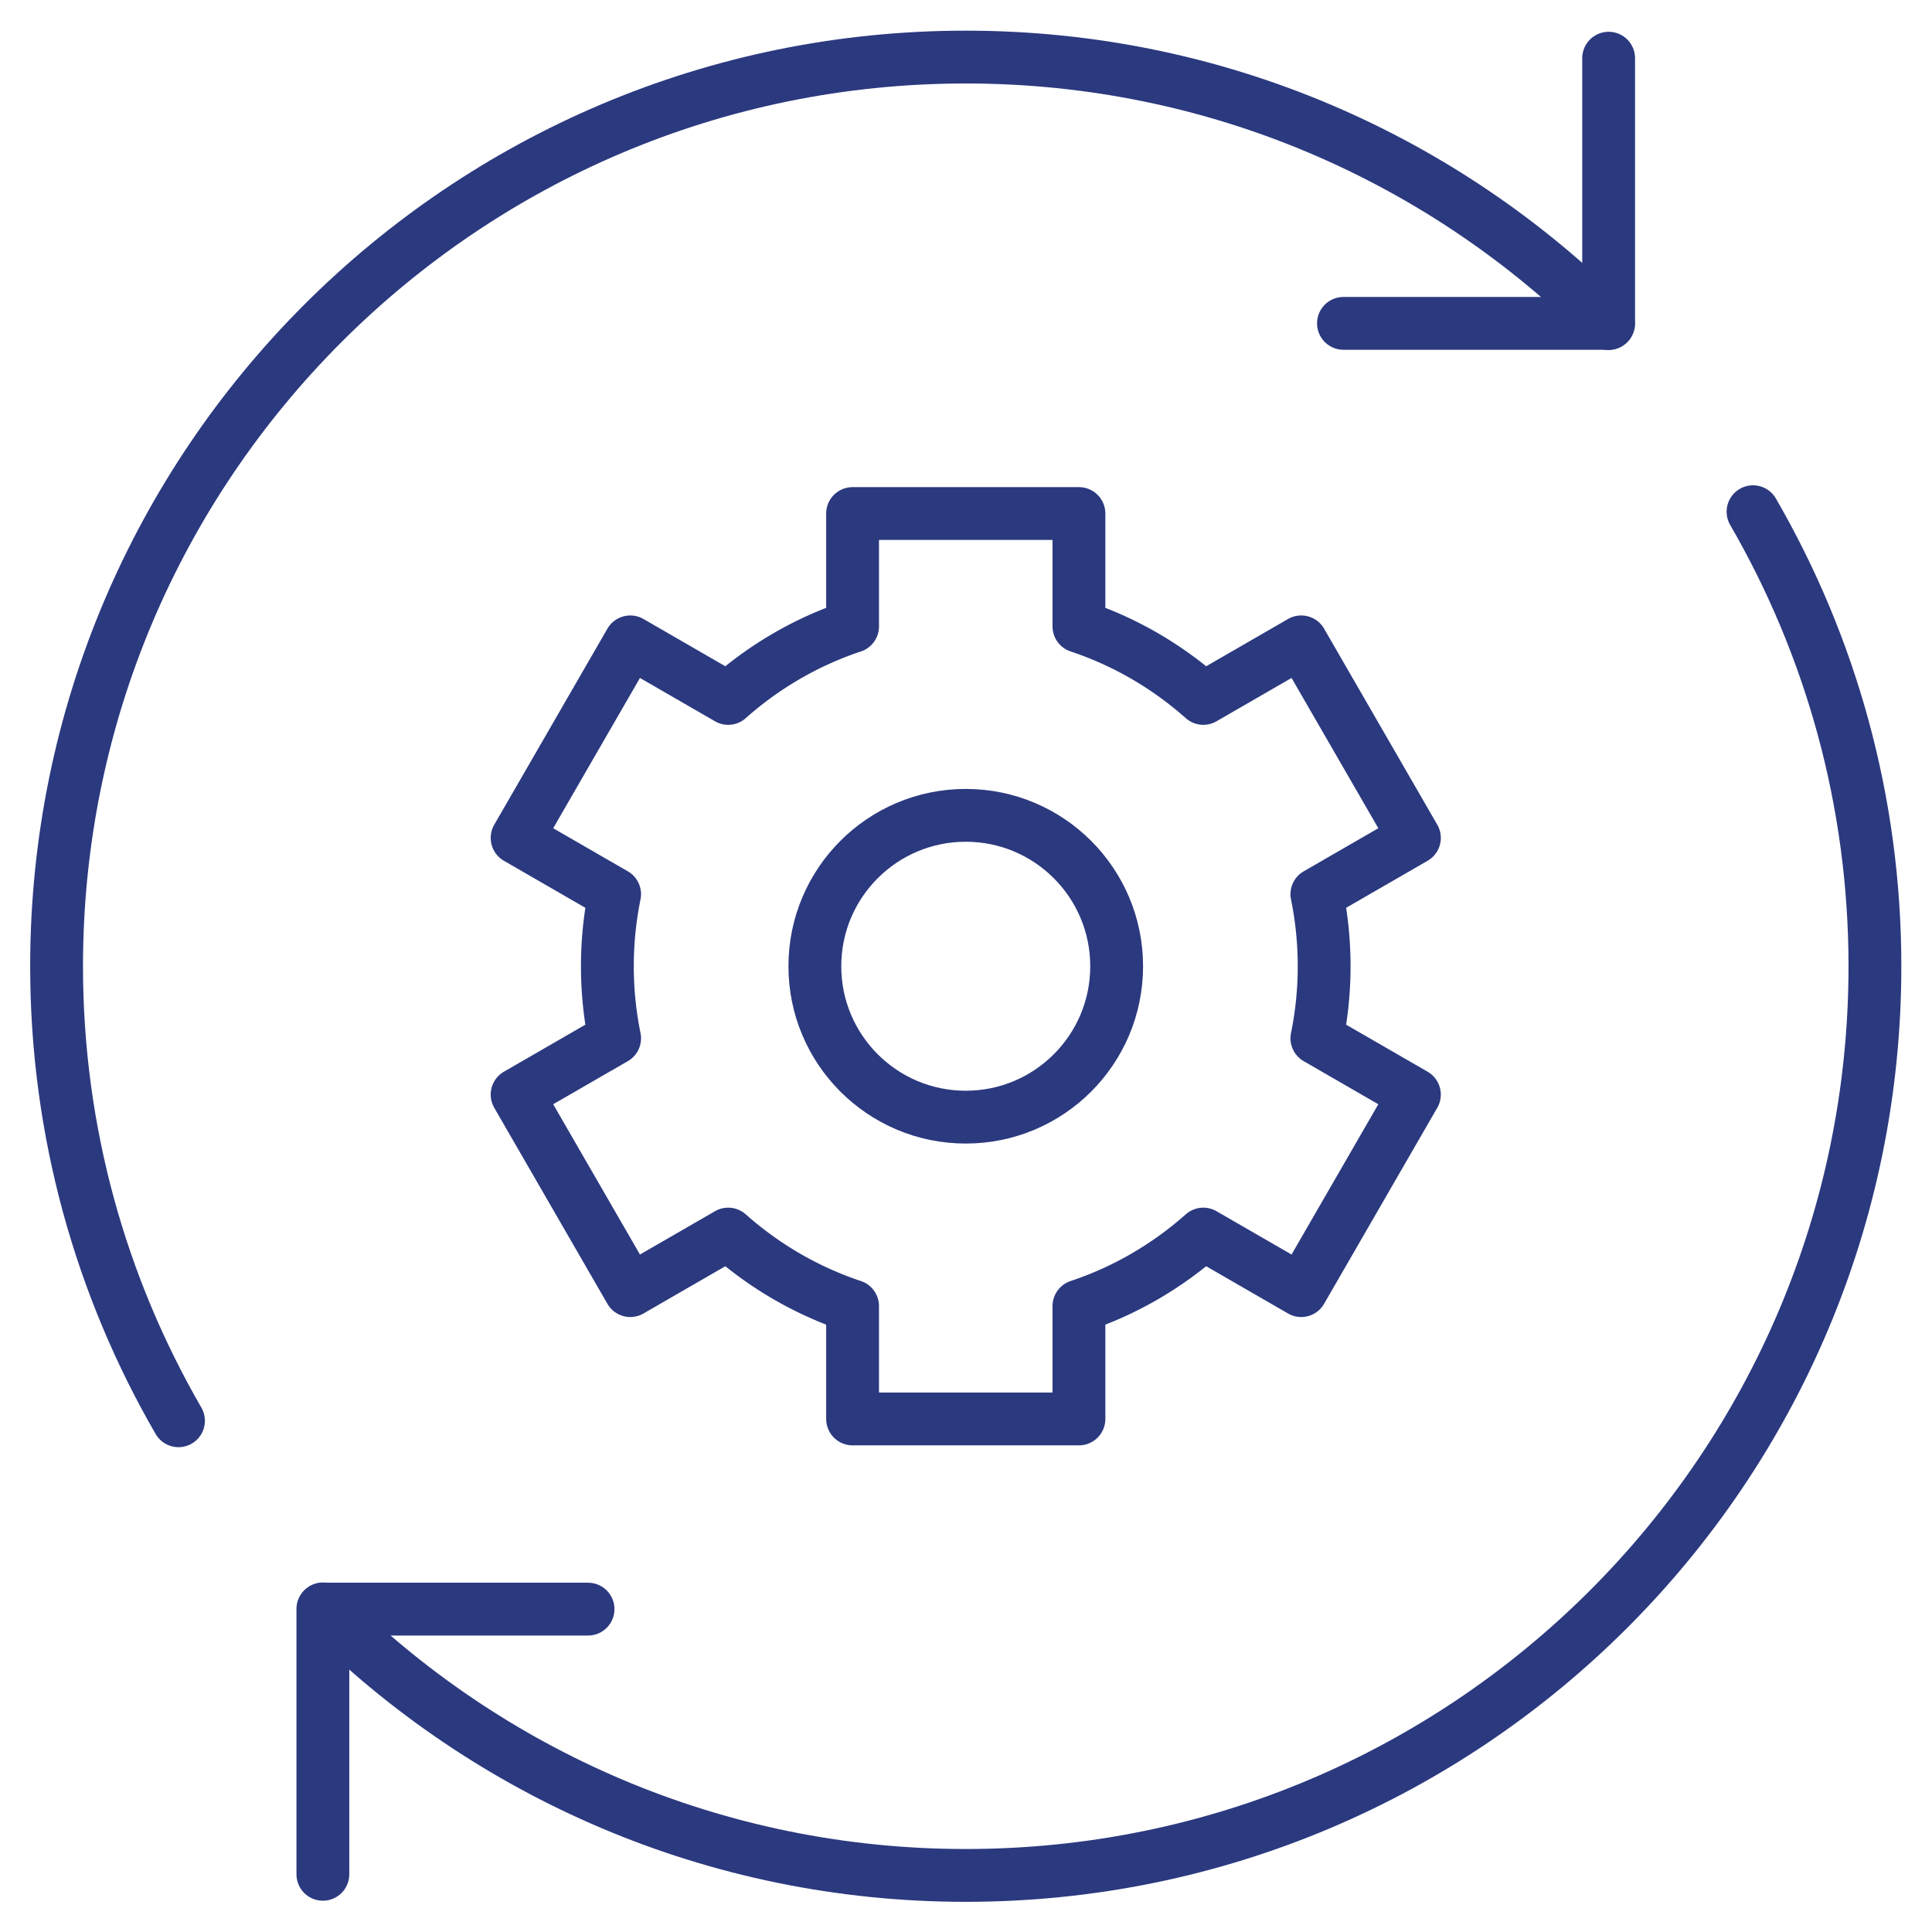
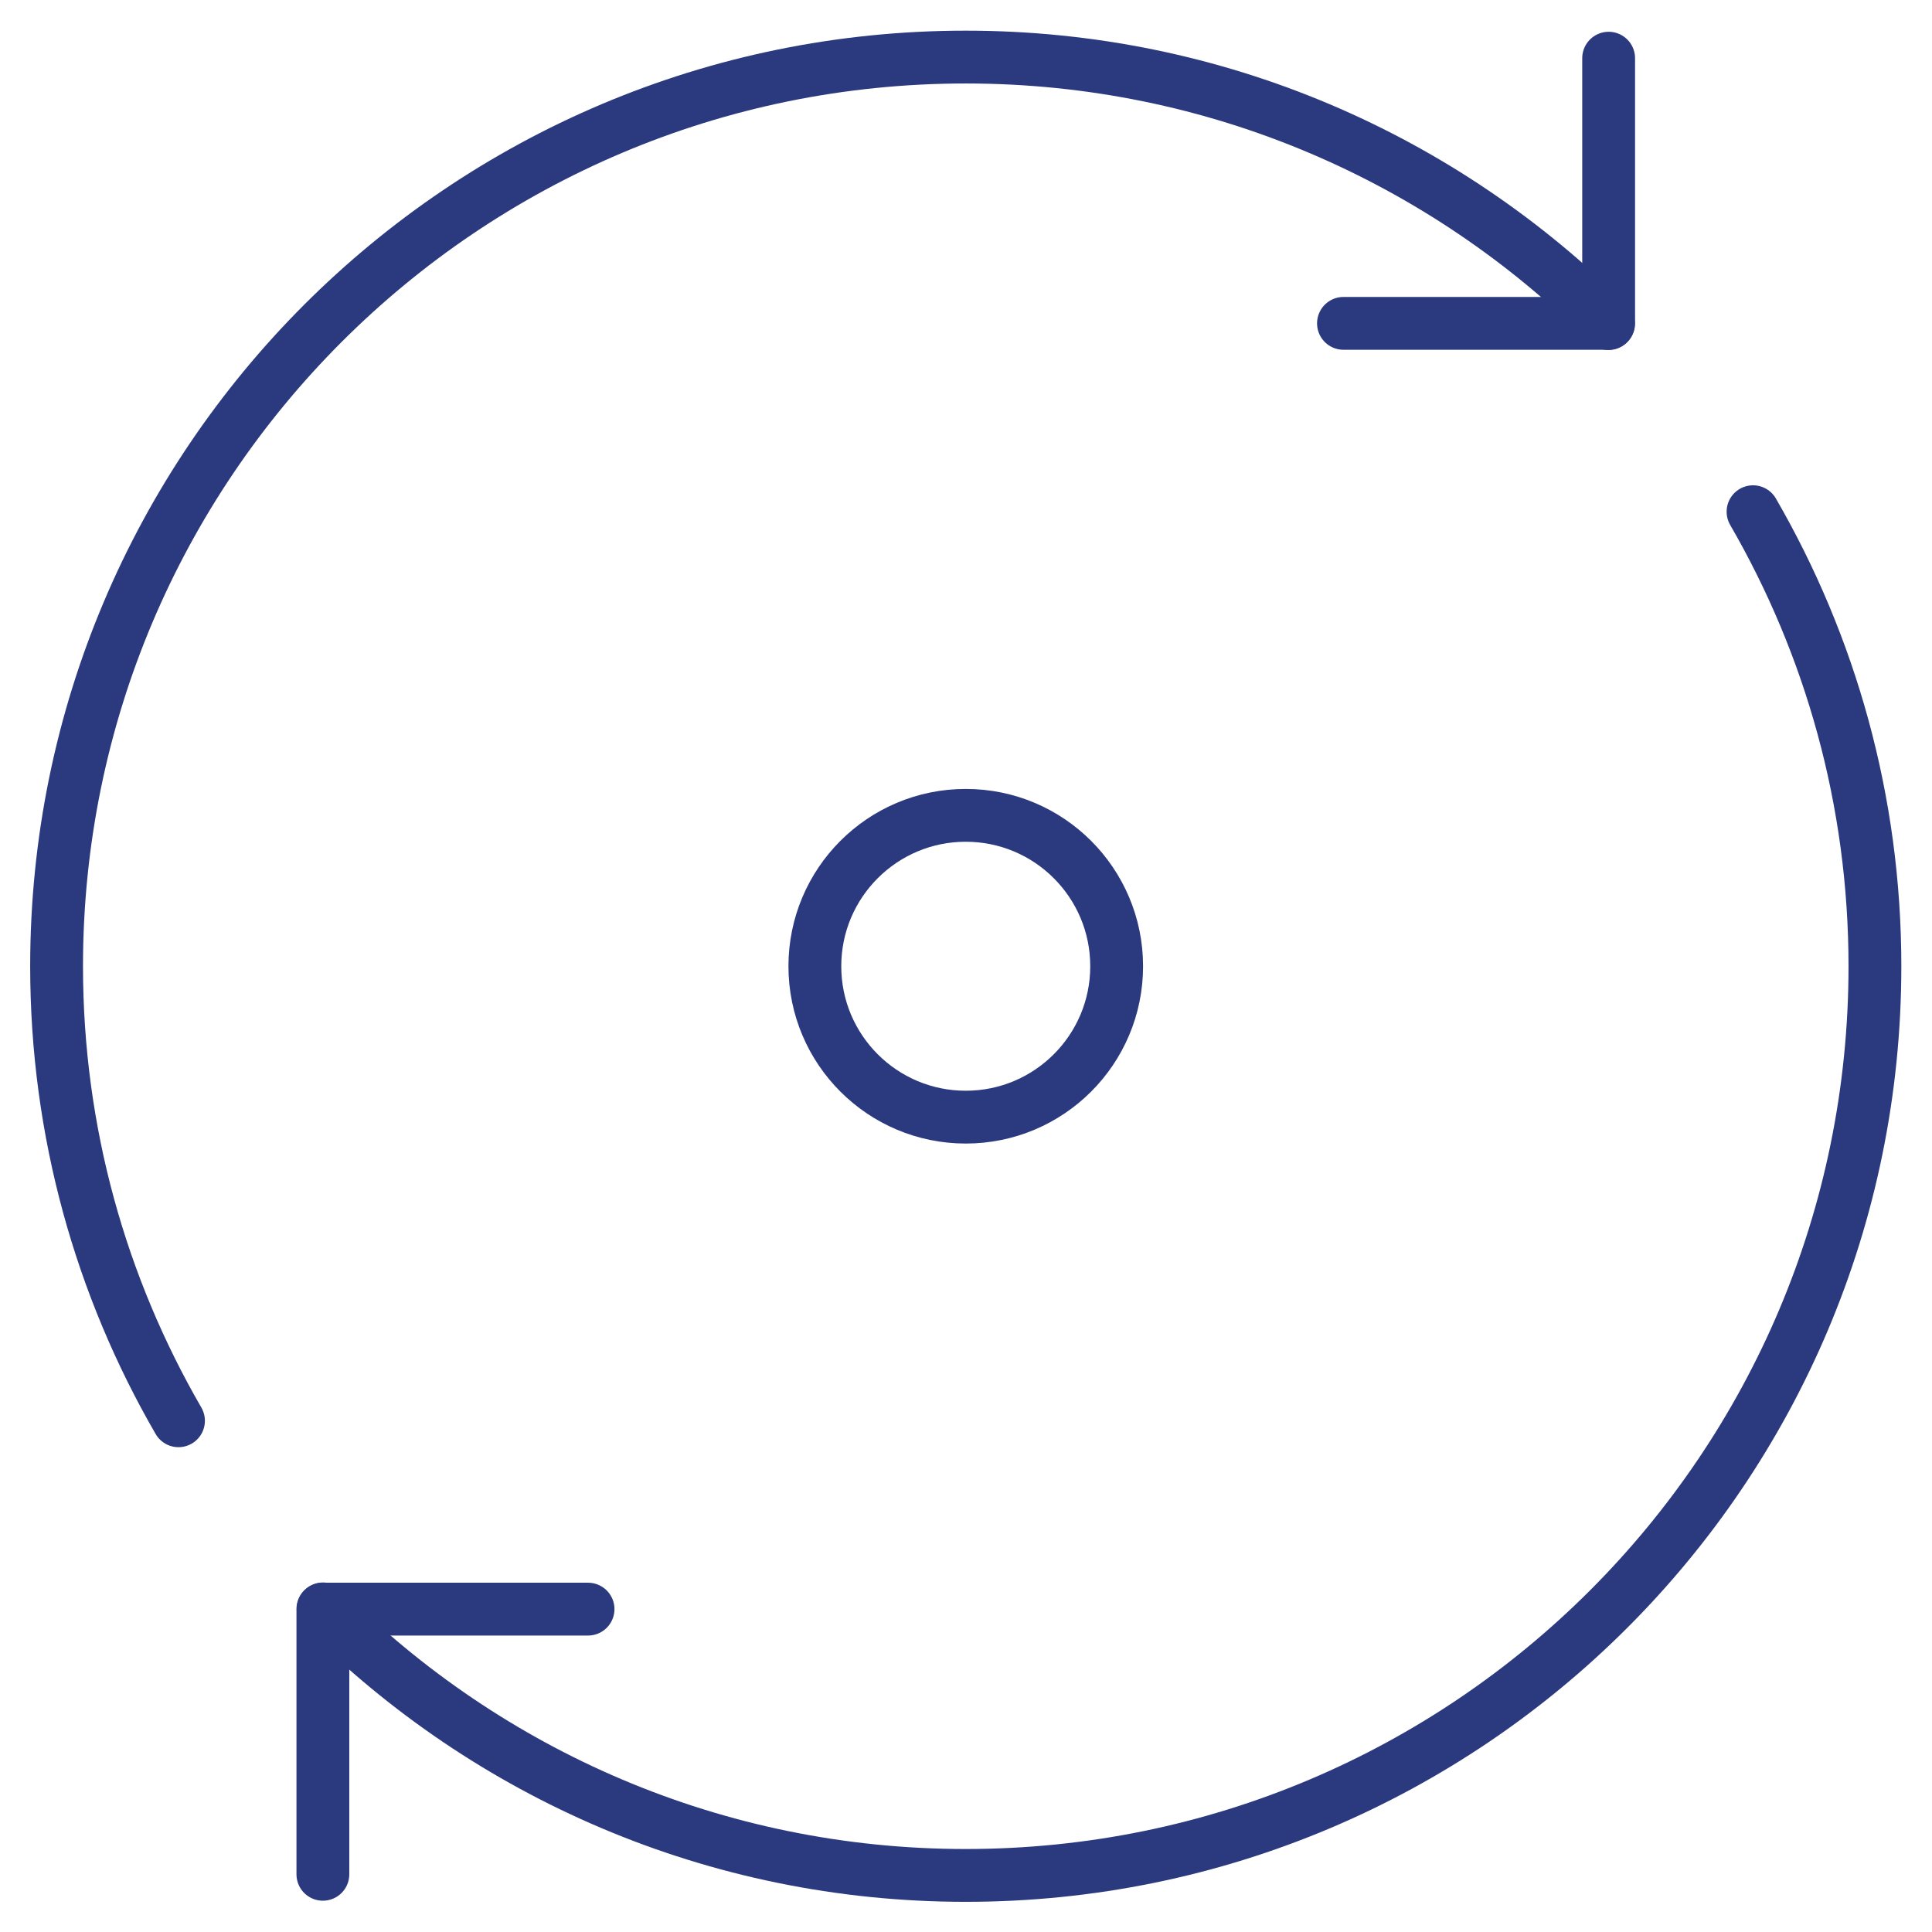
<svg xmlns="http://www.w3.org/2000/svg" version="1.1" width="512" height="512" x="0" y="0" viewBox="0 0 682.667 682.667" style="enable-background:new 0 0 512 512" xml:space="preserve" class="">
  <g>
    <defs stroke-width="14" style="stroke-width: 14;">
      <clipPath id="a" clipPathUnits="userSpaceOnUse" stroke-width="14" style="stroke-width: 14;">
-         <path d="M0 512h512V0H0Z" fill="#2b397f" opacity="1" data-original="#000000" stroke-width="14" style="stroke-width: 14;" />
+         <path d="M0 512h512V0H0" fill="#2b397f" opacity="1" data-original="#000000" stroke-width="14" style="stroke-width: 14;" />
      </clipPath>
    </defs>
    <g clip-path="url(#a)" transform="matrix(1.333 0 0 -1.333 0 682.667)" stroke-width="14" style="stroke-width: 14;">
      <path d="M0 0v-70.292h-70.292" style="stroke-width: 14; stroke-linecap: round; stroke-linejoin: round; stroke-miterlimit: 10; stroke-dasharray: none; stroke-opacity: 1;" transform="translate(426.413 496.705)" fill="none" stroke="#2b397f" stroke-width="14" stroke-linecap="round" stroke-linejoin="round" stroke-miterlimit="10" stroke-dasharray="none" stroke-opacity="" data-original="#000000" opacity="1" class="" />
      <path d="M0 0v70.292h70.292" style="stroke-width: 14; stroke-linecap: round; stroke-linejoin: round; stroke-miterlimit: 10; stroke-dasharray: none; stroke-opacity: 1;" transform="translate(85.587 15.295)" fill="none" stroke="#2b397f" stroke-width="14" stroke-linecap="round" stroke-linejoin="round" stroke-miterlimit="10" stroke-dasharray="none" stroke-opacity="" data-original="#000000" opacity="1" class="" />
      <path d="M0 0c-20.514 35.454-32.313 76.58-32.313 120.485 0 133.101 107.899 241 241 241 66.554 0 126.754-27.02 170.352-70.648" style="stroke-width: 14; stroke-linecap: round; stroke-linejoin: round; stroke-miterlimit: 10; stroke-dasharray: none; stroke-opacity: 1;" transform="translate(47.313 135.515)" fill="none" stroke="#2b397f" stroke-width="14" stroke-linecap="round" stroke-linejoin="round" stroke-miterlimit="10" stroke-dasharray="none" stroke-opacity="" data-original="#000000" opacity="1" class="" />
      <path d="M0 0c20.515-35.454 32.313-76.58 32.313-120.485 0-133.101-107.899-241-241-241-66.554 0-126.755 27.02-170.352 70.648" style="stroke-width: 14; stroke-linecap: round; stroke-linejoin: round; stroke-miterlimit: 10; stroke-dasharray: none; stroke-opacity: 1;" transform="translate(464.687 376.485)" fill="none" stroke="#2b397f" stroke-width="14" stroke-linecap="round" stroke-linejoin="round" stroke-miterlimit="10" stroke-dasharray="none" stroke-opacity="" data-original="#000000" opacity="1" class="" />
-       <path d="M0 0a95.35 95.35 0 0 1-1.923 19.097l25.847 14.922-30 51.962-25.953-14.984C-41.524 79.425-52.684 85.987-65 90.088V120h-60V90.088c-12.316-4.101-23.476-10.663-32.971-19.091l-25.953 14.984-30-51.962 25.847-14.922A95.35 95.35 0 0 1-190 0a95.35 95.35 0 0 1 1.923-19.097l-25.847-14.922 30-51.962 25.953 14.984c9.495-8.428 20.655-14.991 32.971-19.091V-120h60v29.912c12.316 4.1 23.476 10.663 32.971 19.091l25.953-14.984 30 51.962-25.847 14.922A95.35 95.35 0 0 1 0 0Z" style="stroke-width: 14; stroke-linecap: round; stroke-linejoin: round; stroke-miterlimit: 10; stroke-dasharray: none; stroke-opacity: 1;" transform="translate(351 256)" fill="none" stroke="#2b397f" stroke-width="14" stroke-linecap="round" stroke-linejoin="round" stroke-miterlimit="10" stroke-dasharray="none" stroke-opacity="" data-original="#000000" opacity="1" class="" />
      <path d="M0 0c0-22.091-17.908-40-40-40S-80-22.091-80 0s17.908 40 40 40S0 22.091 0 0Z" style="stroke-width: 14; stroke-linecap: round; stroke-linejoin: round; stroke-miterlimit: 10; stroke-dasharray: none; stroke-opacity: 1;" transform="translate(296 256)" fill="none" stroke="#2b397f" stroke-width="14" stroke-linecap="round" stroke-linejoin="round" stroke-miterlimit="10" stroke-dasharray="none" stroke-opacity="" data-original="#000000" opacity="1" class="" />
    </g>
  </g>
</svg>